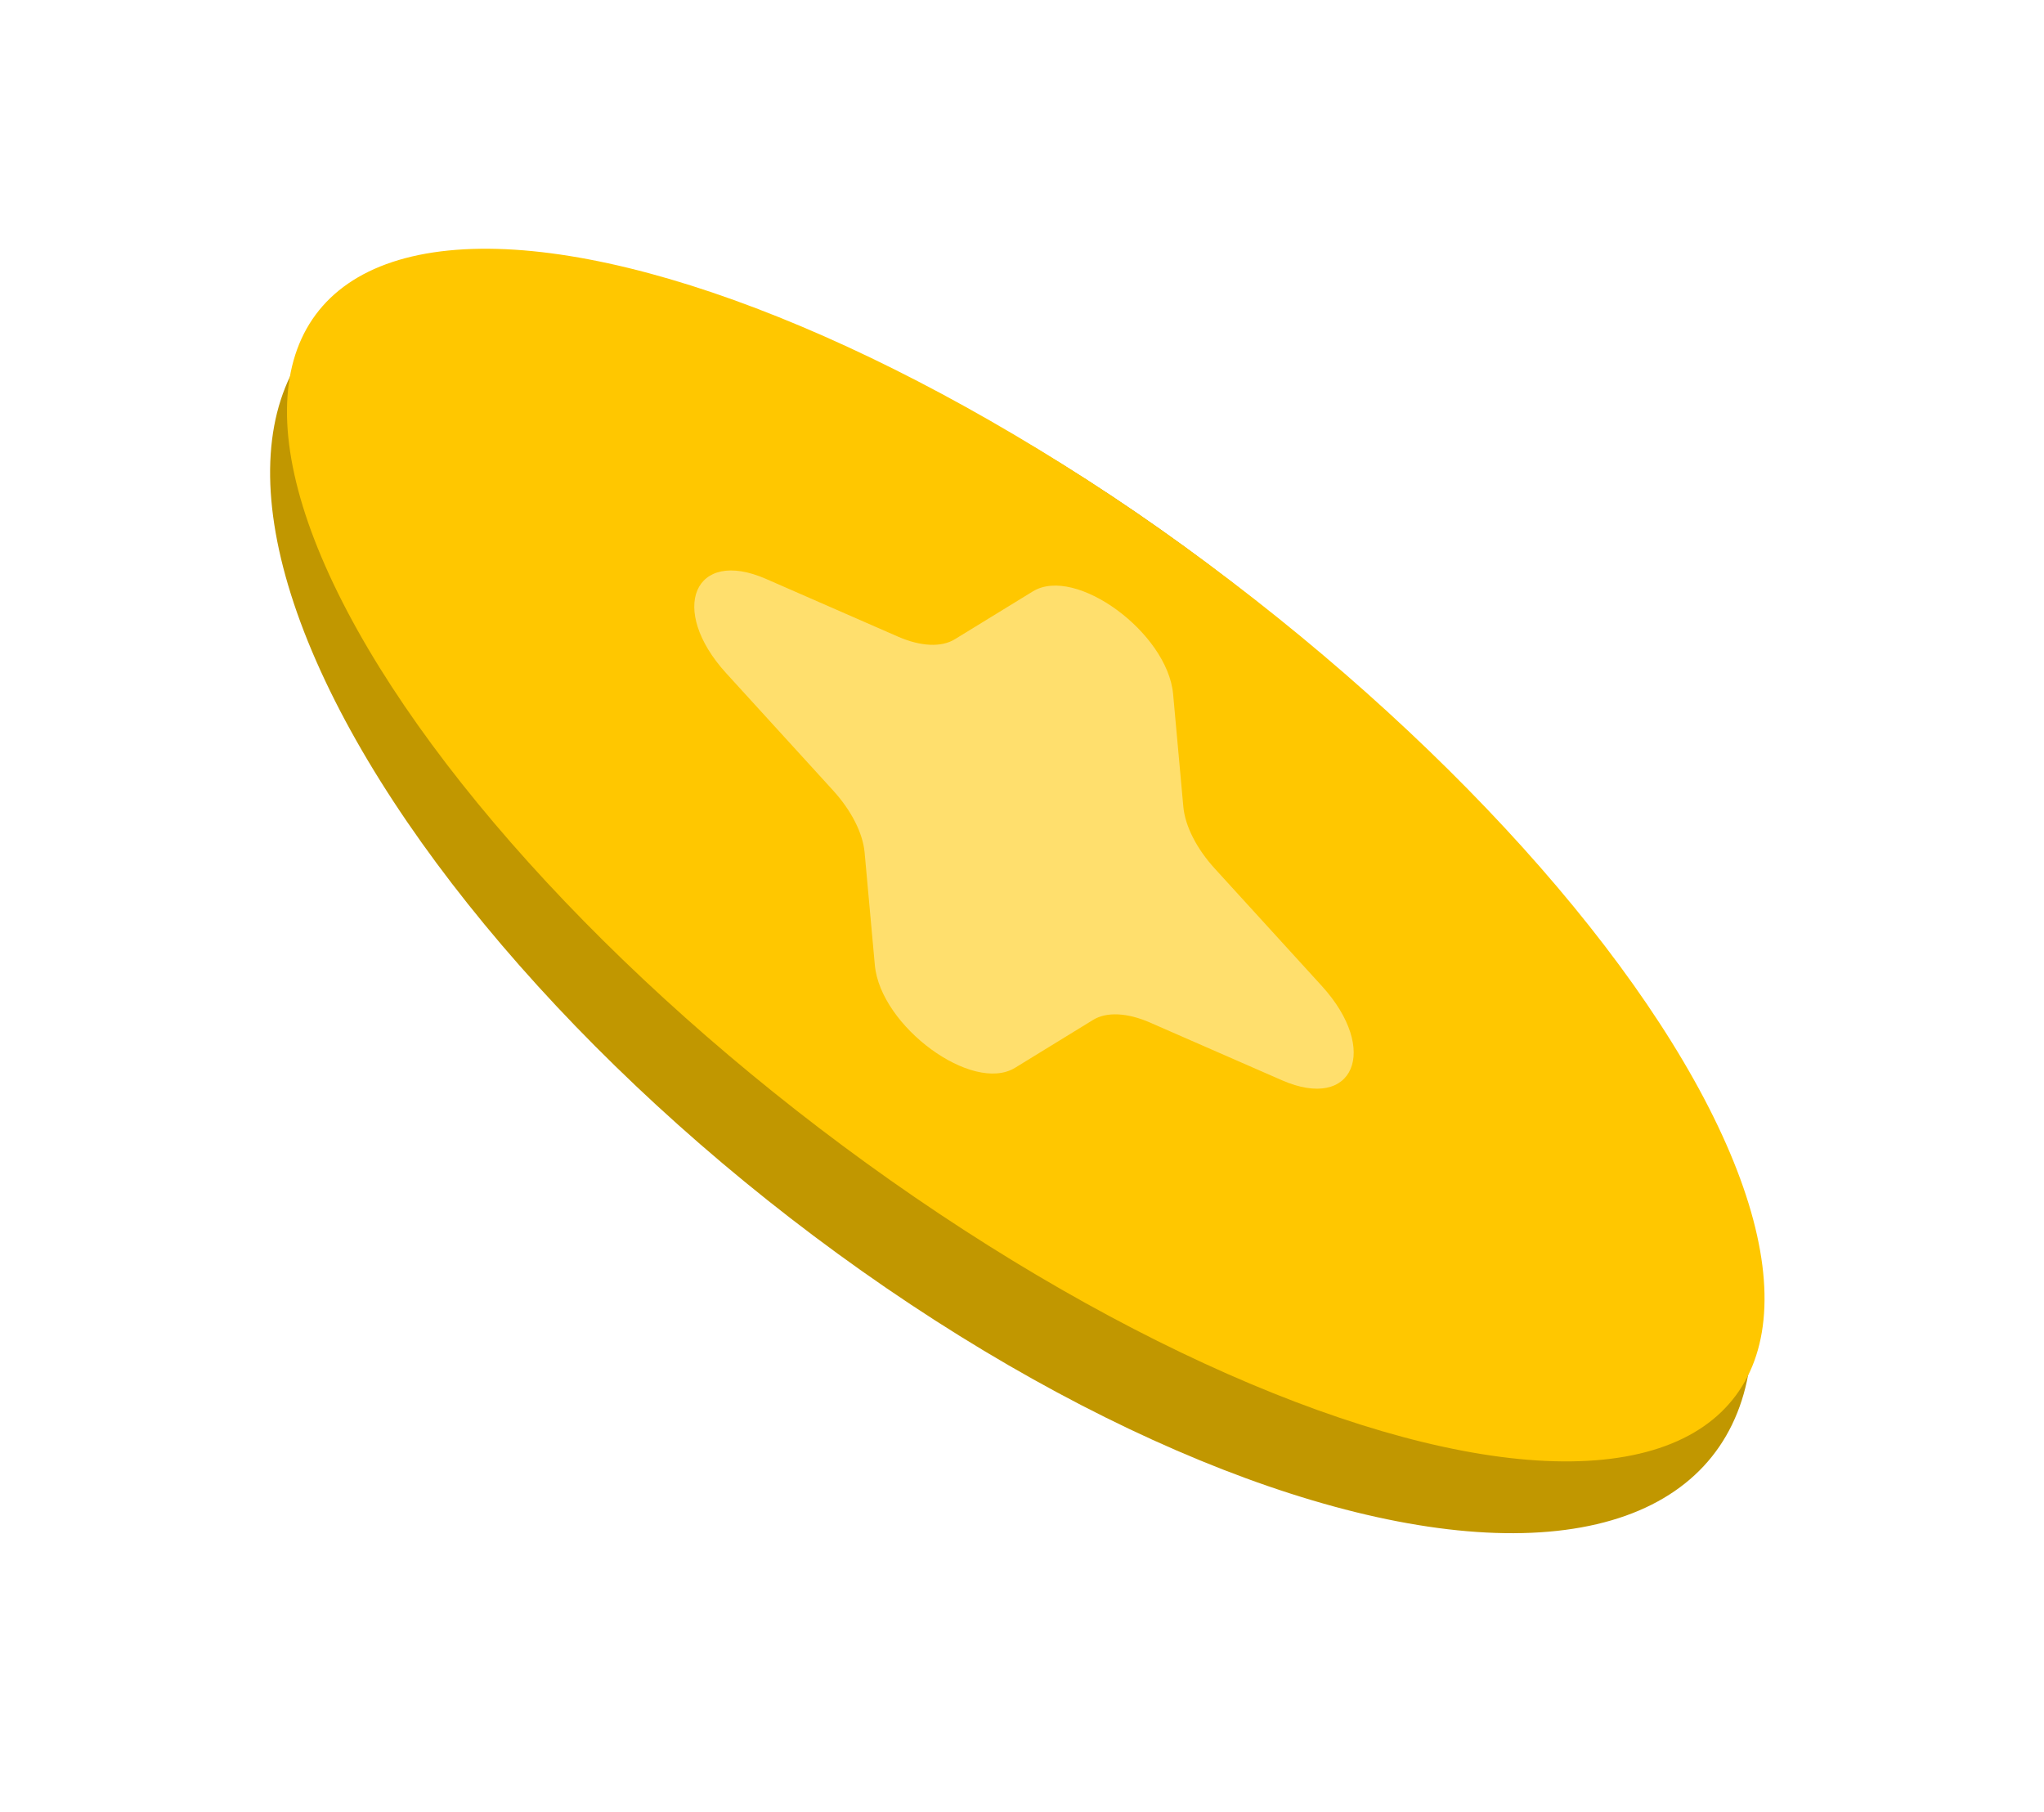
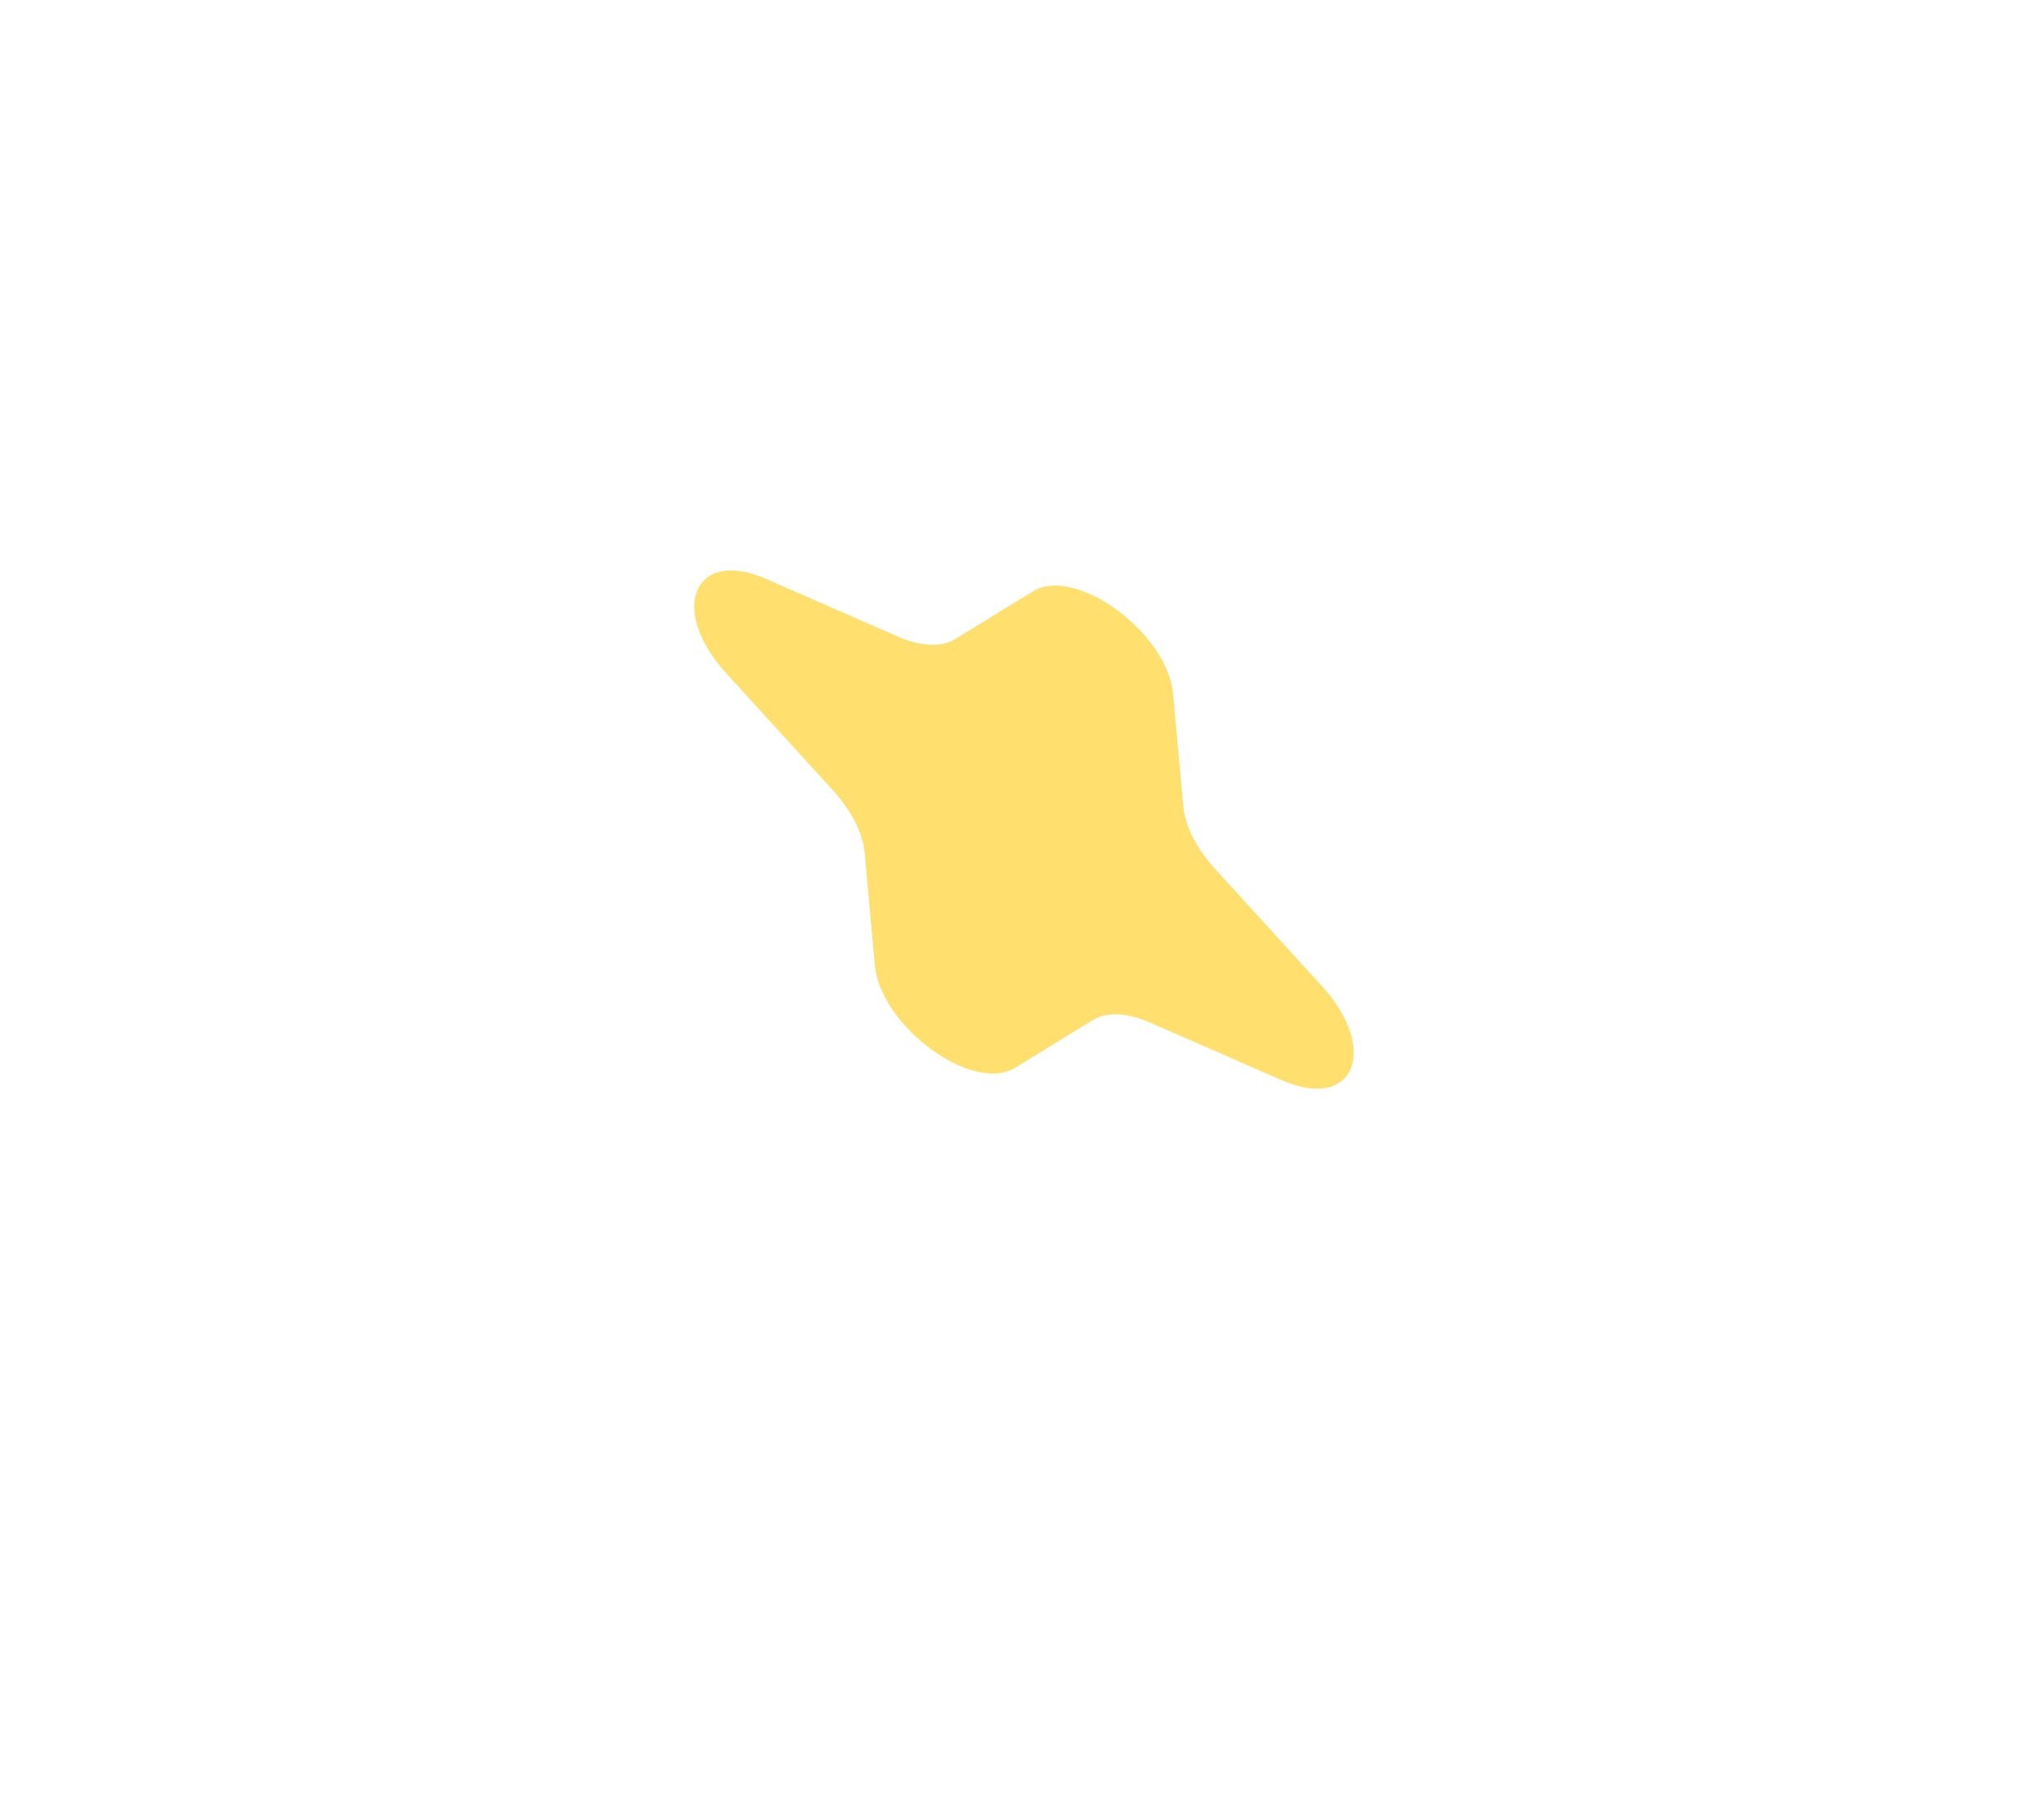
<svg xmlns="http://www.w3.org/2000/svg" width="44" height="39" viewBox="0 0 44 39" fill="none">
-   <ellipse cx="8.766" cy="19.06" rx="8.766" ry="19.06" transform="matrix(0.307 -0.952 0.825 0.565 3.352 16.953)" fill="#C19700" />
-   <ellipse cx="7.744" cy="19.06" rx="7.744" ry="19.06" transform="matrix(0.307 -0.952 0.825 0.565 3.979 15.008)" fill="#FFC700" />
  <path d="M15.633 14.491C14.379 13.116 14.943 11.783 16.491 12.461L19.331 13.703C19.818 13.916 20.264 13.937 20.553 13.76L22.234 12.729C23.151 12.166 25.133 13.618 25.253 14.94L25.473 17.364C25.511 17.78 25.759 18.268 26.154 18.7L28.453 21.221C29.706 22.596 29.143 23.929 27.594 23.251L24.754 22.009C24.267 21.796 23.821 21.775 23.533 21.951L21.851 22.983C20.934 23.545 18.952 22.093 18.832 20.771L18.612 18.348C18.574 17.932 18.326 17.444 17.932 17.012L15.633 14.491Z" fill="#FFDF6D" />
</svg>